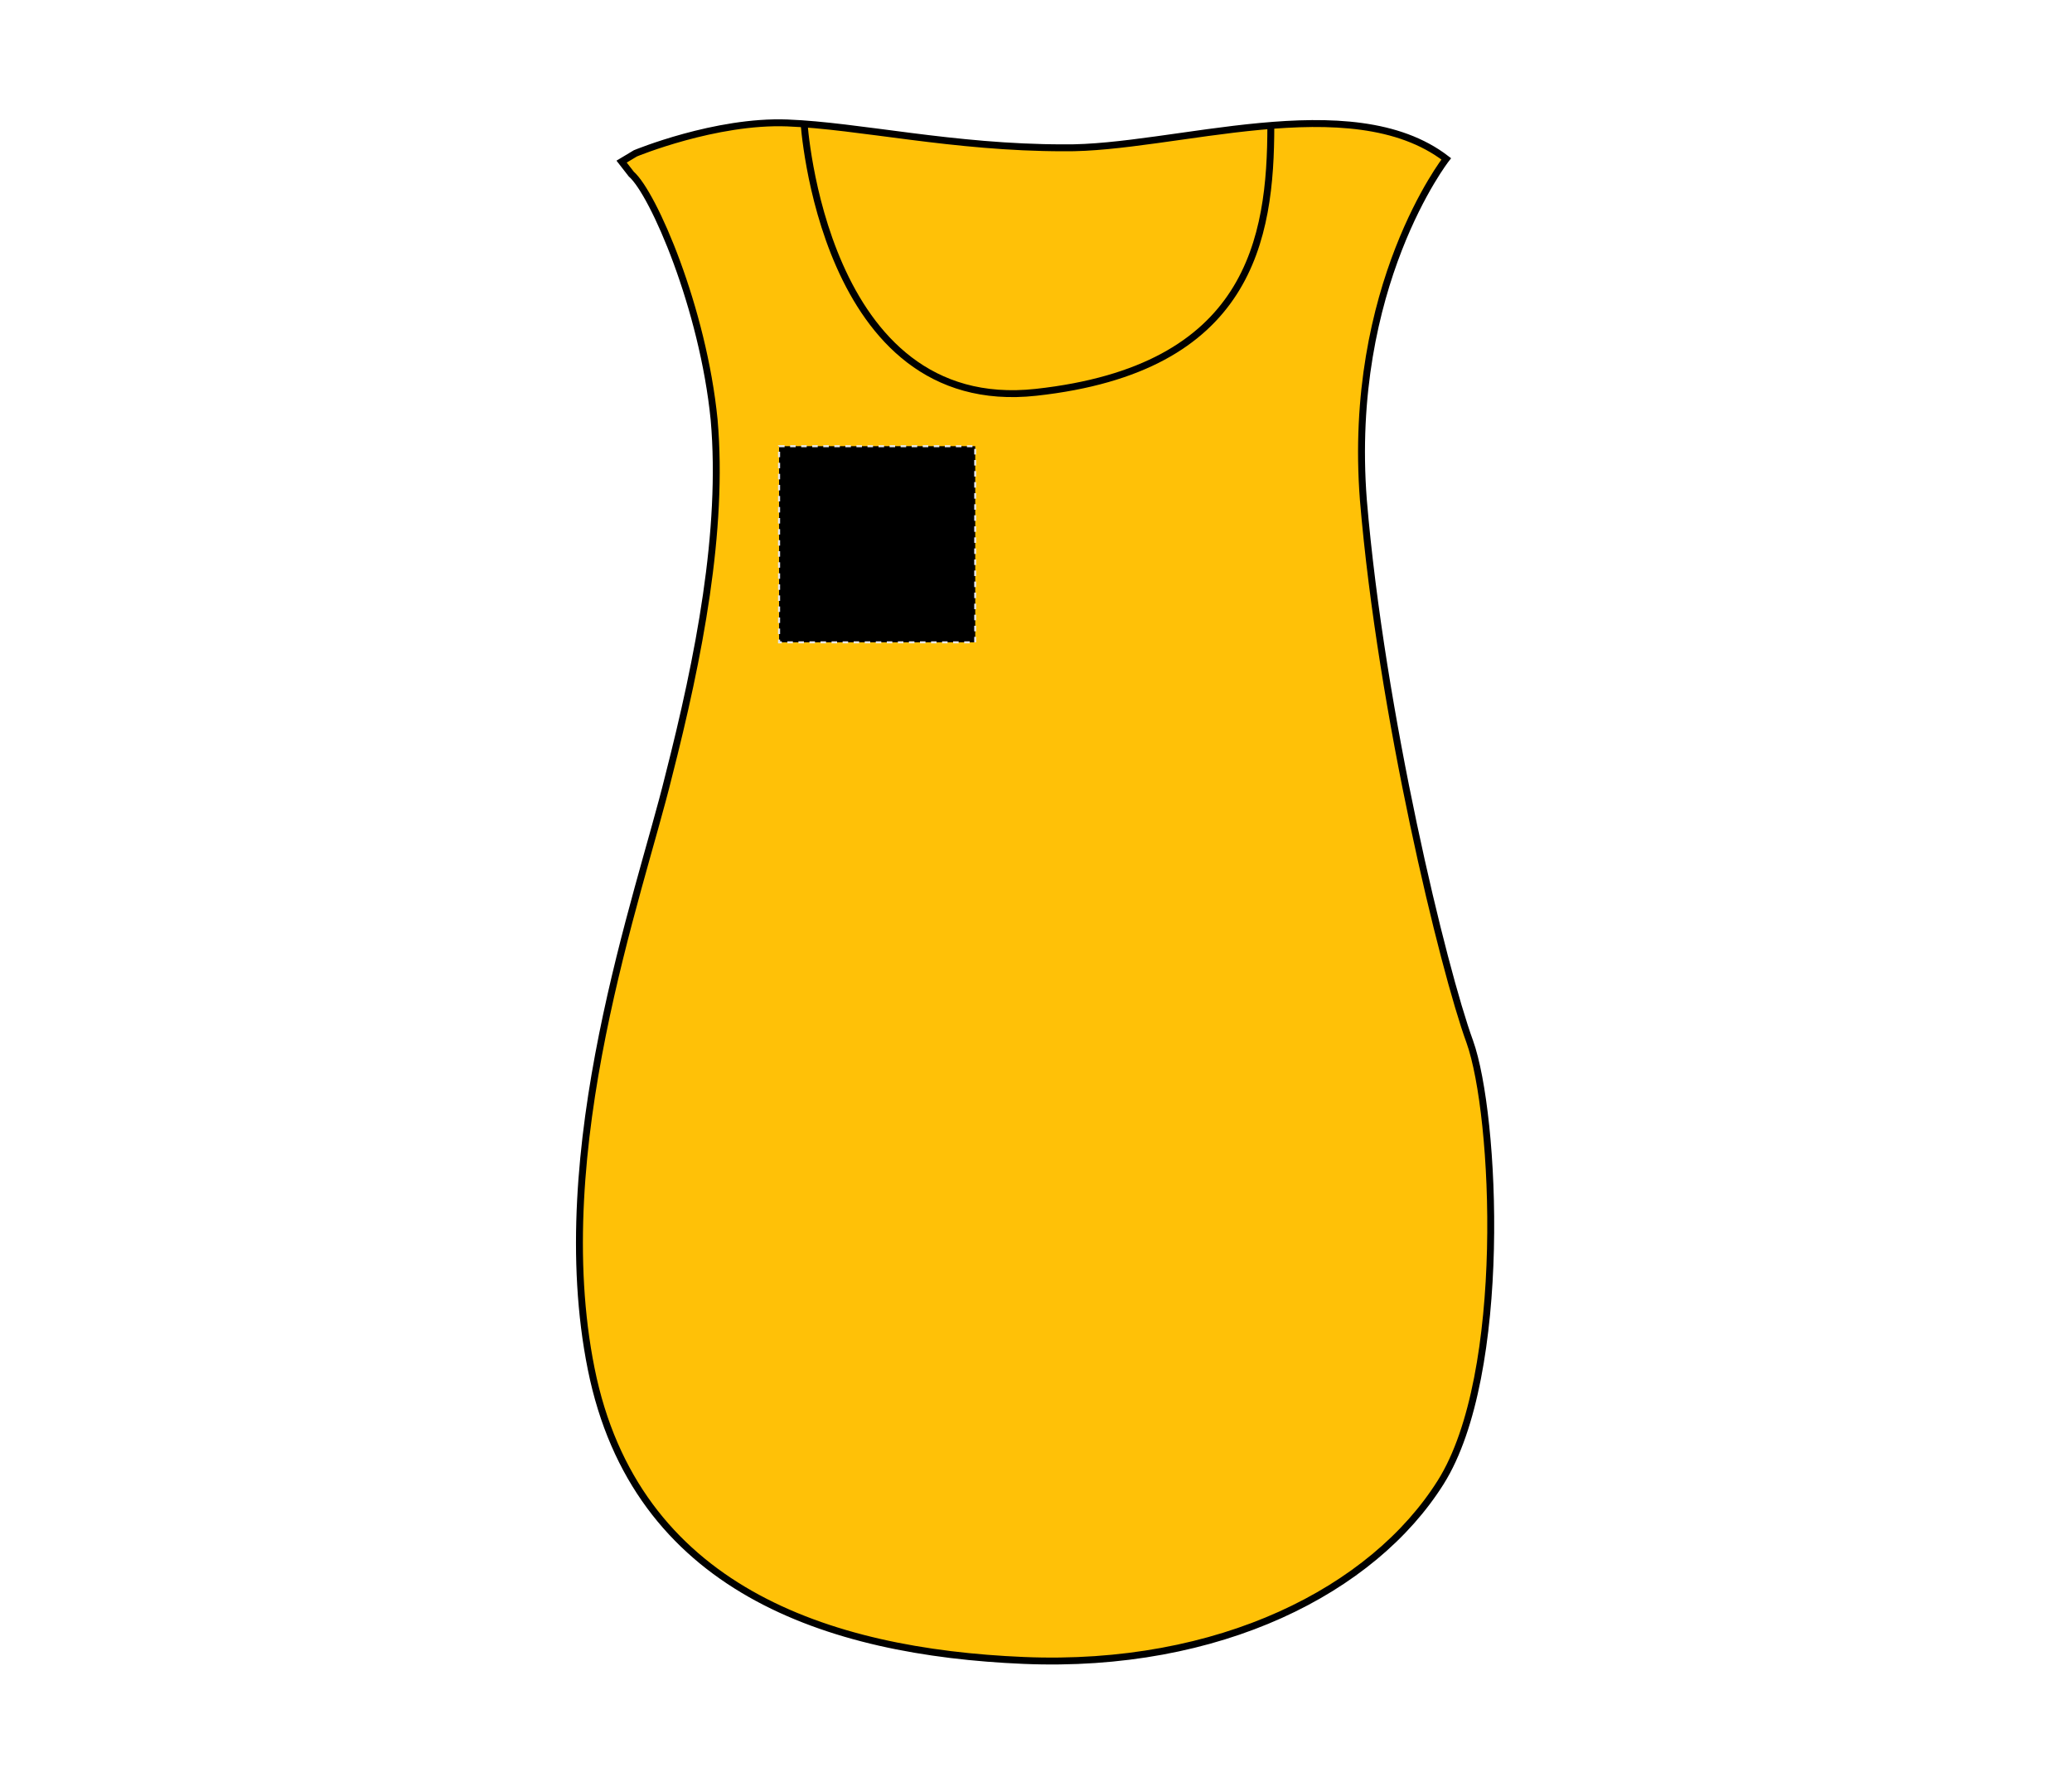
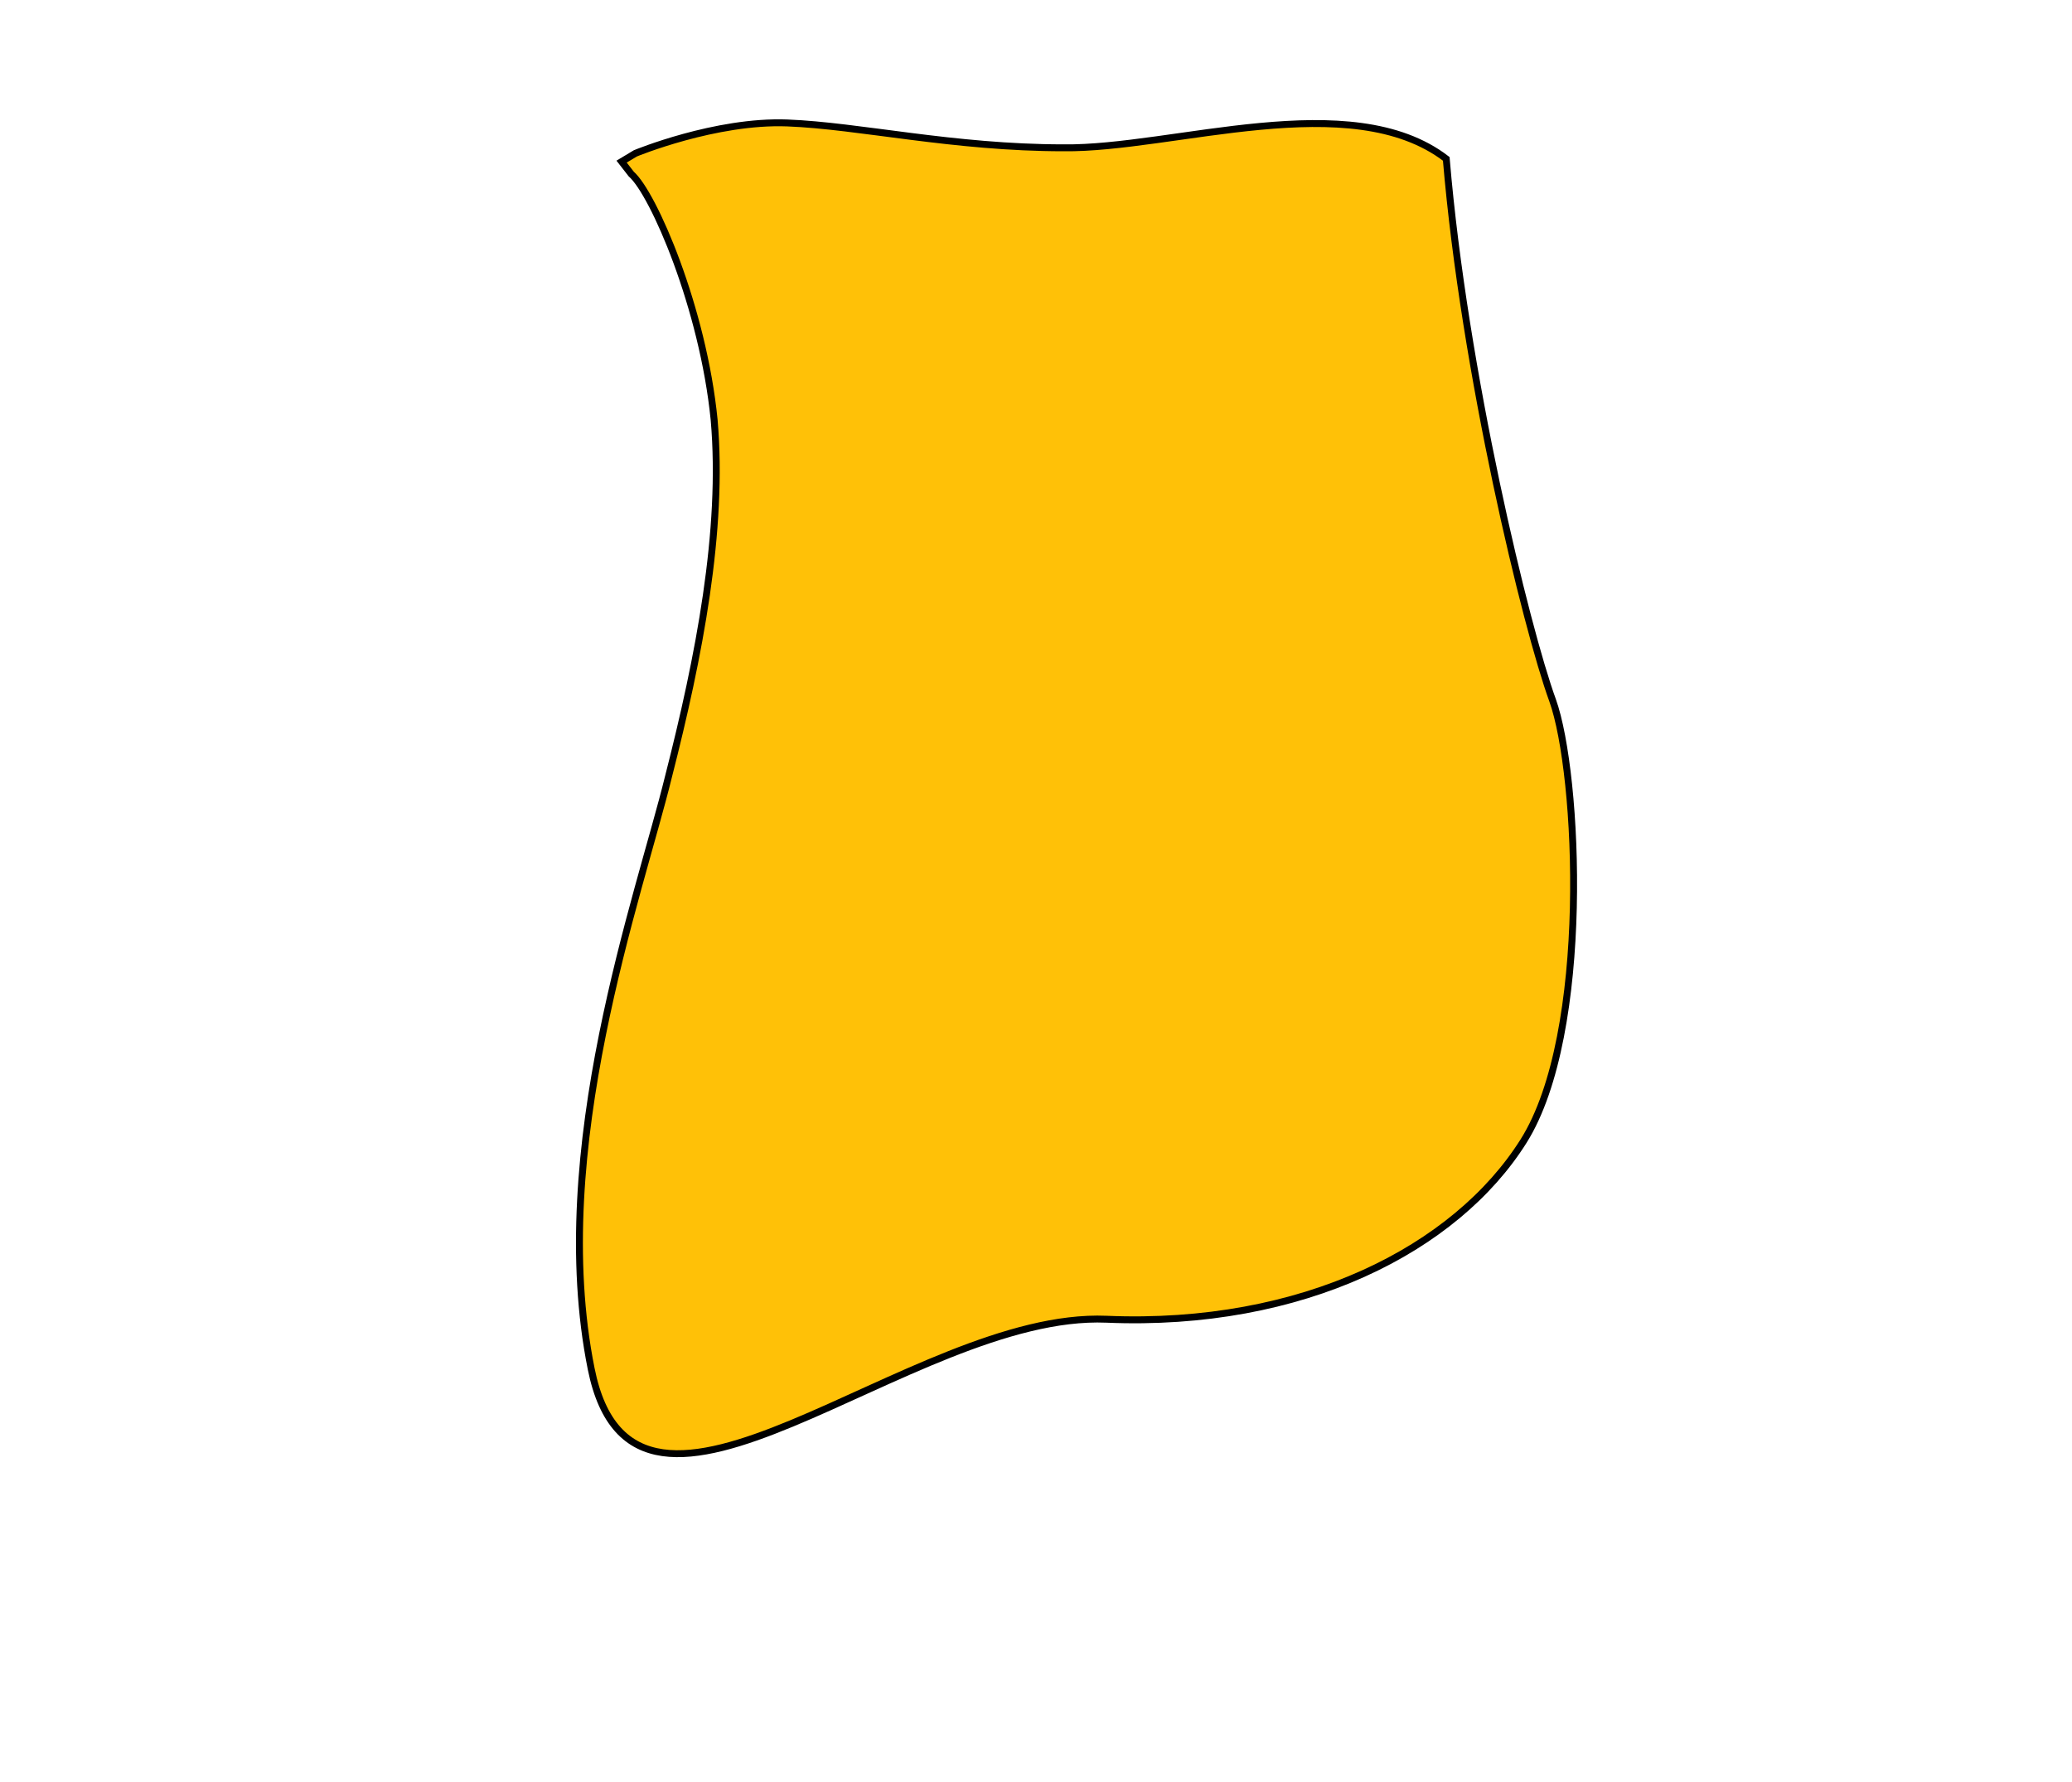
<svg xmlns="http://www.w3.org/2000/svg" version="1.1" id="Layer_1" x="0px" y="0px" viewBox="0 0 150 129" style="enable-background:new 0 0 150 129;" xml:space="preserve">
  <style type="text/css">
	.st0{fill:#FFC107;stroke:#000000;stroke-width:0.5;stroke-miterlimit:10;}
	.st1{fill:none;stroke:#000000;stroke-width:0.5;stroke-miterlimit:10;}
	.st2{stroke:#E6E6E6;stroke-width:0.15;stroke-dasharray:0.4;}
</style>
-   <path class="st0" d="M46,11.1c0,0,5.8-2.4,11-2.2s12,1.8,20,1.8c7.9,0.1,20.8-4.5,27.7,0.8c0,0-7.2,9.2-6,24.7  c1.3,15.5,5.8,34,7.7,39.2c1.9,5.3,2.8,24.1-2.1,31.9s-16,13.5-30.2,12.9S46,115,42.8,99.1s3.5-34.3,5.6-42.9  c2.2-8.6,4-17.8,3.3-25.8c-0.8-8.1-4.4-16.4-6-17.8L45,11.7L46,11.1z" />
-   <path class="st1" d="M58.2,8.8c0,0,1.3,21.3,16.8,19.6c15.5-1.7,17-11.1,17-19.3" />
-   <rect id="apron-front-garmentscreenbounds" x="56.4" y="32.3" class="st2" width="14.2" height="14.2" />
+   <path class="st0" d="M46,11.1c0,0,5.8-2.4,11-2.2s12,1.8,20,1.8c7.9,0.1,20.8-4.5,27.7,0.8c1.3,15.5,5.8,34,7.7,39.2c1.9,5.3,2.8,24.1-2.1,31.9s-16,13.5-30.2,12.9S46,115,42.8,99.1s3.5-34.3,5.6-42.9  c2.2-8.6,4-17.8,3.3-25.8c-0.8-8.1-4.4-16.4-6-17.8L45,11.7L46,11.1z" />
</svg>